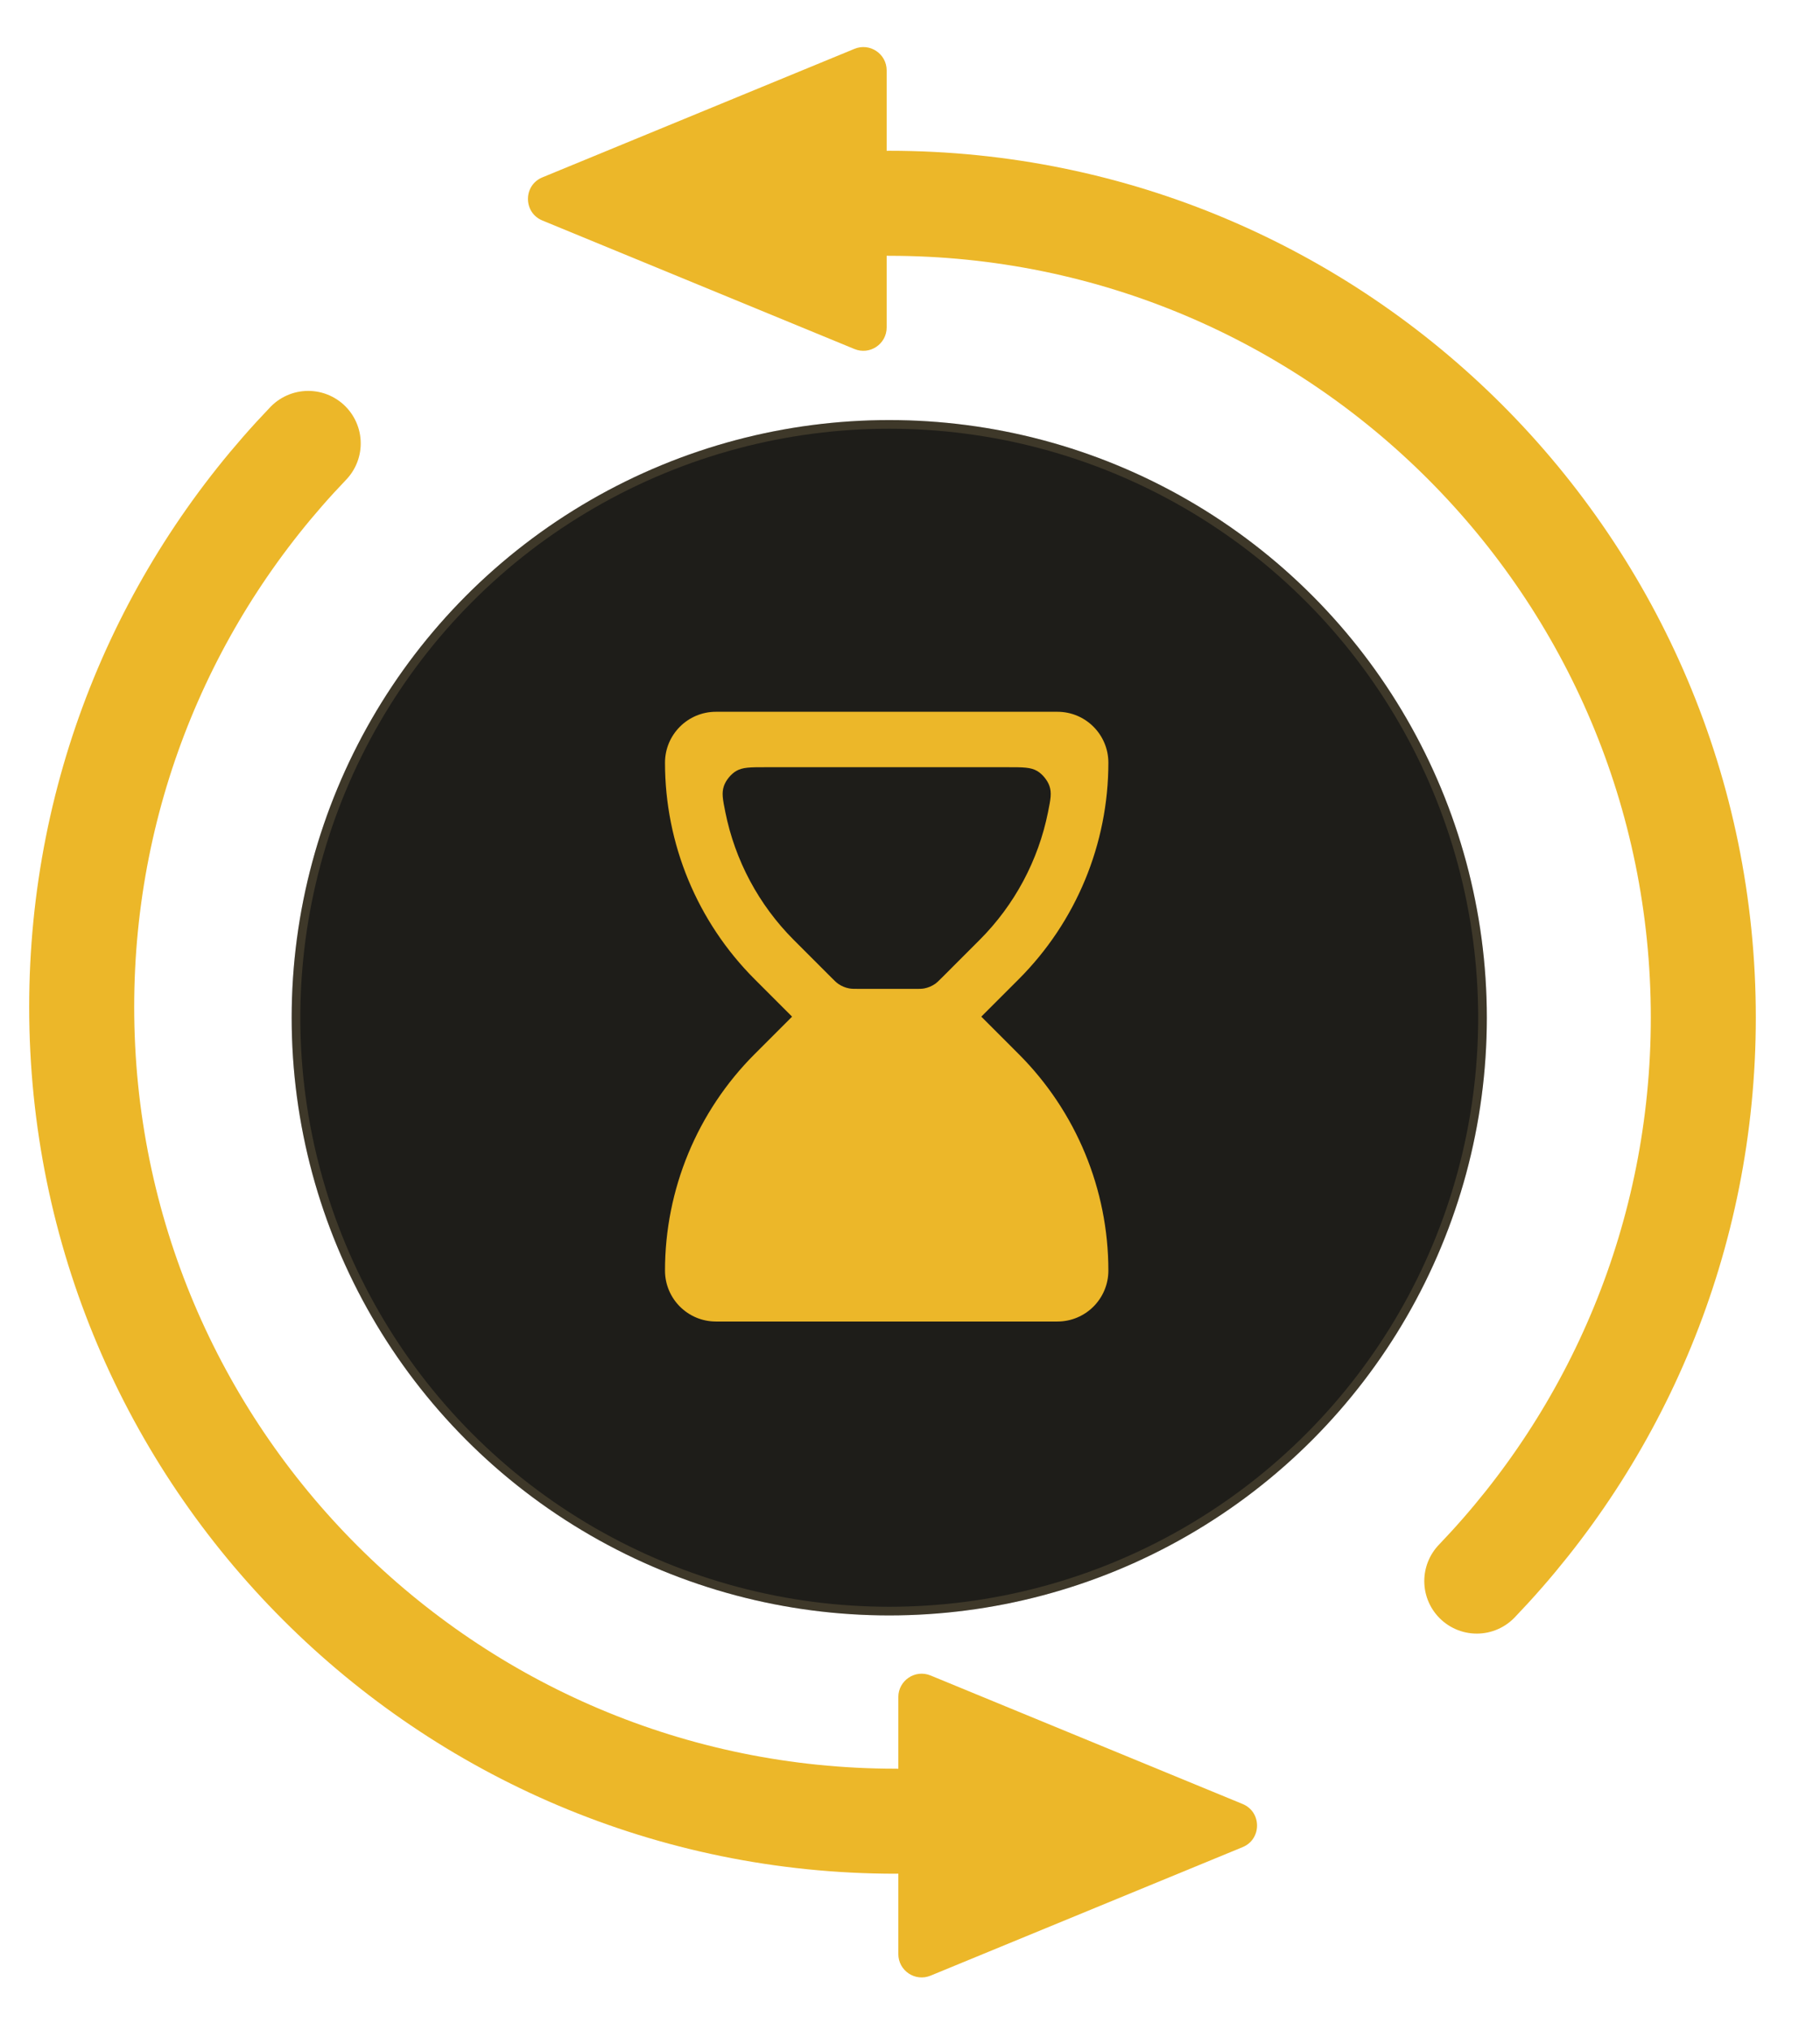
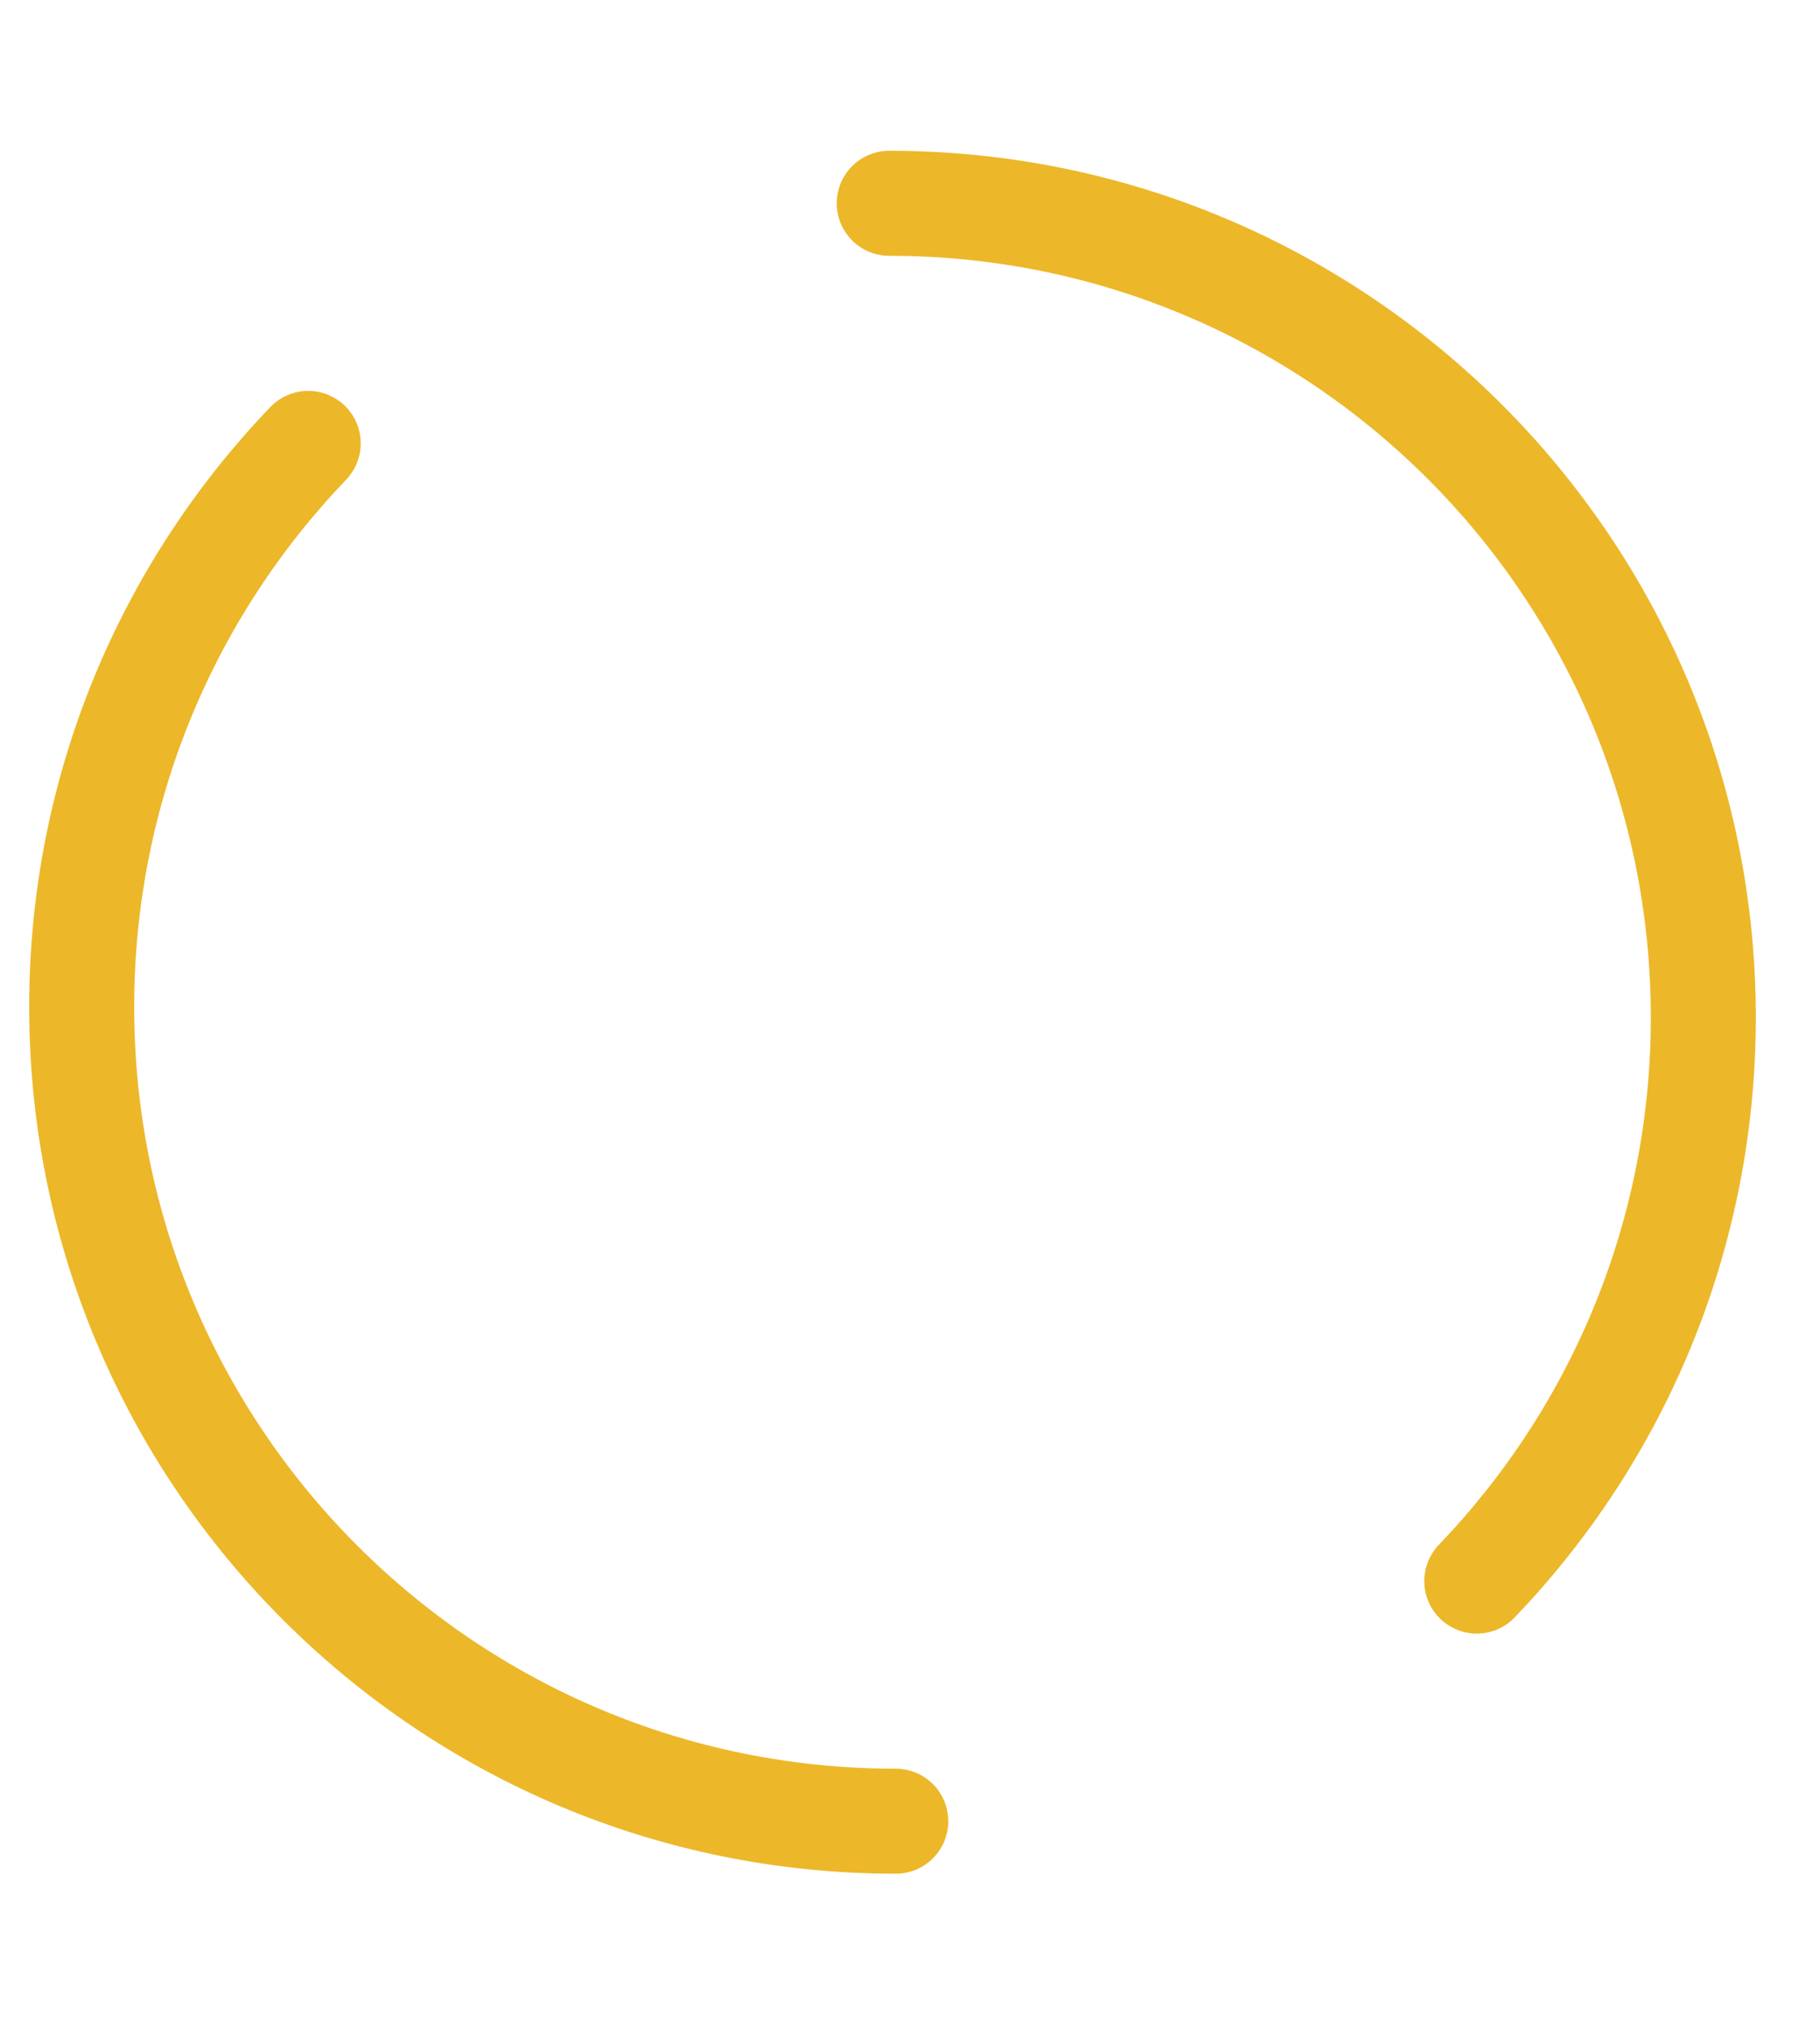
<svg xmlns="http://www.w3.org/2000/svg" width="156" height="174" viewBox="0 0 156 174" fill="none">
-   <circle cx="76.221" cy="87.221" r="51.221" fill="#1E1D19" />
-   <circle cx="76.221" cy="87.221" r="50.85" stroke="#F1D486" stroke-opacity="0.15" stroke-width="0.742" />
-   <path d="M46.491 15.2L73.239 4.186C74.555 3.644 76 4.612 76 6.035L76 28.062C76 29.486 74.555 30.454 73.239 29.912L46.491 18.898C44.84 18.218 44.84 15.88 46.491 15.2Z" fill="#ECB729" />
  <path d="M76.219 17.422C114.757 17.422 145.998 48.663 145.998 87.201C145.998 105.945 138.607 122.963 126.581 135.5" stroke="#ECB729" stroke-width="9" stroke-linecap="round" />
-   <path d="M106.509 158.3L79.761 169.314C78.445 169.856 77 168.888 77 167.465L77 145.438C77 144.014 78.445 143.046 79.761 143.588L106.509 154.602C108.16 155.282 108.16 157.62 106.509 158.3Z" fill="#ECB729" />
  <path d="M76.781 156.078C38.243 156.078 7.002 124.837 7.002 86.299C7.002 67.555 14.393 50.537 26.419 38" stroke="#ECB729" stroke-width="9" stroke-linecap="round" />
-   <path fill-rule="evenodd" clip-rule="evenodd" d="M84.111 87.127L87.316 83.921C92.238 79 95.003 72.325 95.003 65.364C95.003 62.954 93.049 61 90.638 61H61.364C58.954 61 57 62.954 57 65.364C57 72.325 59.765 79 64.687 83.921L67.892 87.127L64.687 90.332C59.765 95.254 57 101.929 57 108.889C57 111.3 58.954 113.254 61.364 113.254H90.638C93.049 113.254 95.003 111.3 95.003 108.889C95.003 101.929 92.238 95.254 87.316 90.332L84.111 87.127ZM78.376 84.749C78.794 84.749 79.002 84.75 79.216 84.71C79.534 84.652 79.866 84.514 80.133 84.331C80.312 84.207 80.459 84.061 80.752 83.768L83.957 80.562C86.977 77.543 89.005 73.718 89.832 69.592C90.051 68.504 90.16 67.96 89.949 67.35C89.784 66.87 89.344 66.334 88.906 66.077C88.35 65.75 87.693 65.75 86.38 65.75H65.623C64.31 65.75 63.653 65.75 63.096 66.077C62.659 66.334 62.219 66.87 62.053 67.35C61.843 67.96 61.952 68.504 62.17 69.592C62.998 73.718 65.026 77.543 68.046 80.562L71.251 83.768C71.541 84.058 71.686 84.203 71.862 84.325C72.131 84.511 72.466 84.65 72.788 84.708C72.999 84.747 73.205 84.747 73.617 84.747L78.376 84.749Z" fill="#ECB729" />
</svg>